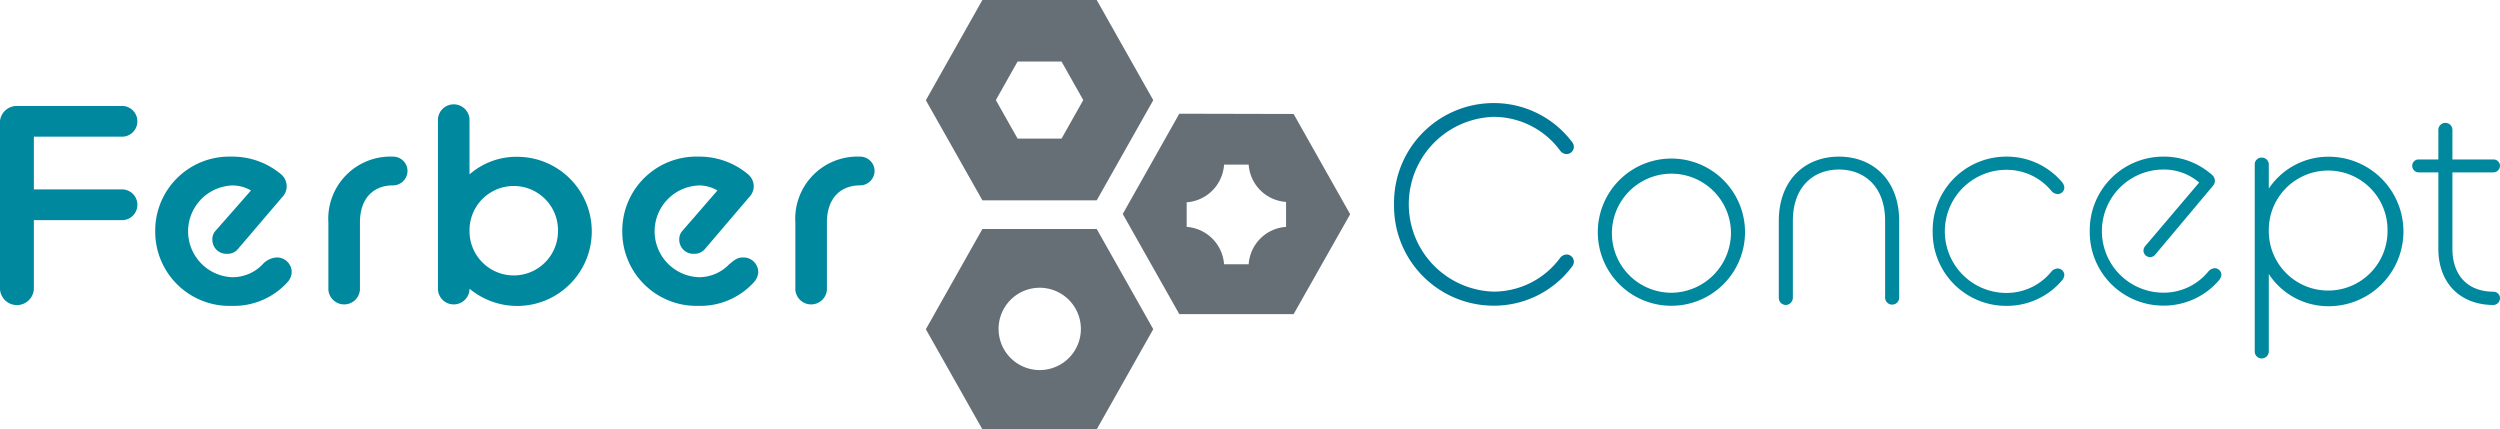
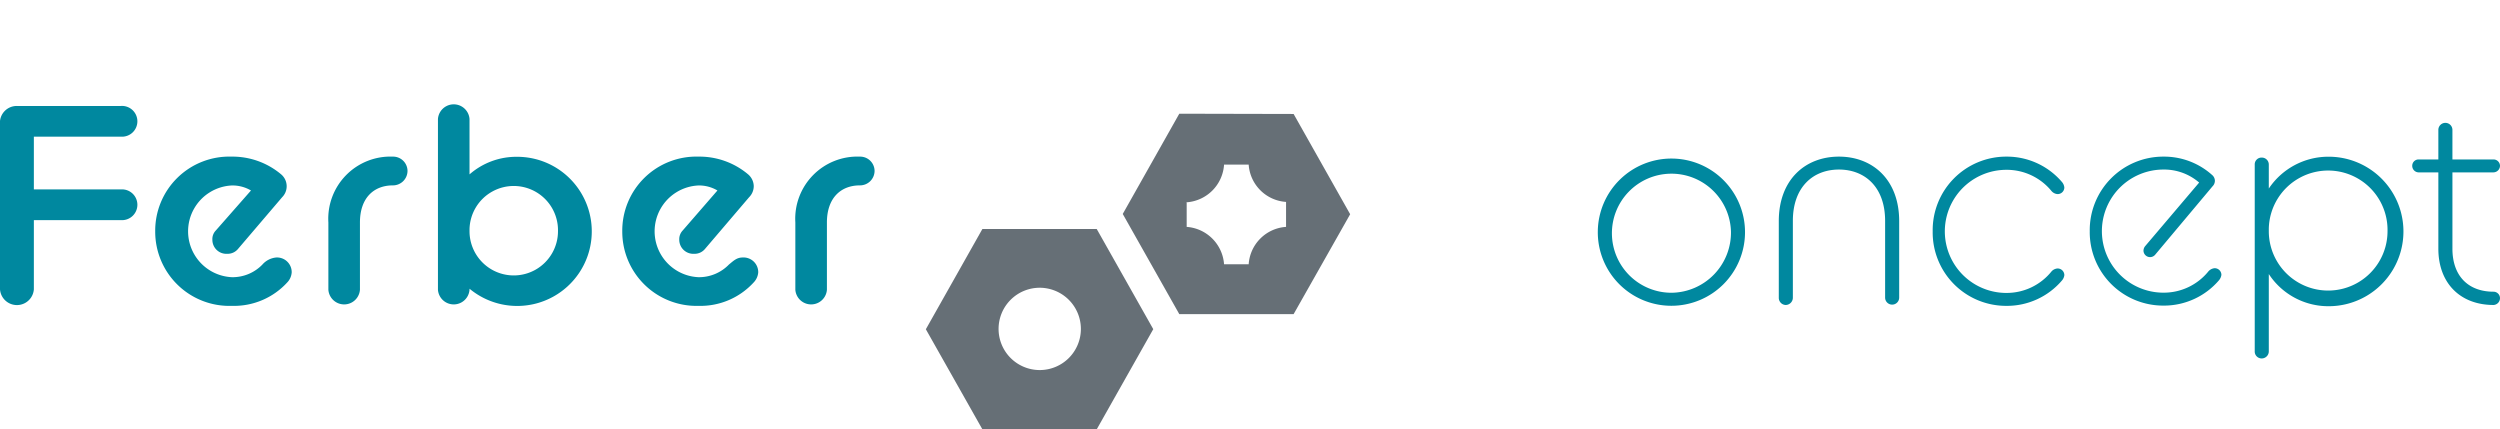
<svg xmlns="http://www.w3.org/2000/svg" viewBox="0 0 284.28 48.83">
  <defs>
    <style>.cls-1{fill:#666f76;}.cls-2{fill:#00889f;}.cls-3{fill:#007998;}</style>
  </defs>
  <g id="Zeichen">
    <path class="cls-1" d="M191.72,195.32l6.43,11.39-6.43,11.39h-13l-6.43-11.38,6.43-11.4ZM185.24,202a4.68,4.68,0,1,0,4.68,4.68A4.69,4.69,0,0,0,185.24,202Z" transform="translate(-67.01 -169.28)" />
-     <path class="cls-1" d="M191.72,169.28l6.43,11.39-6.43,11.39h-13l-6.43-11.38,6.43-11.4Zm-9,7-2.47,4.38,2.47,4.38h5l2.47-4.38-2.47-4.38Z" transform="translate(-67.01 -169.28)" />
    <path class="cls-1" d="M214.11,182.24l6.43,11.4L214.11,205h-13l-6.43-11.39,6.43-11.4Zm-12.16,10v2.84a4.59,4.59,0,0,1,4.25,4.25H209a4.56,4.56,0,0,1,4.25-4.25v-2.84A4.56,4.56,0,0,1,209,188H206.2A4.59,4.59,0,0,1,202,192.28Z" transform="translate(-67.01 -169.28)" />
  </g>
  <g id="Schrift">
    <path class="cls-2" d="M67,183.19a1.91,1.91,0,0,1,1.92-1.86H80.75a1.75,1.75,0,1,1,0,3.49H70.86v6h9.89a1.75,1.75,0,1,1,0,3.49H70.86v7.87a1.93,1.93,0,0,1-3.85,0Z" transform="translate(-67.01 -169.28)" />
    <path class="cls-2" d="M84.66,195.57a8.42,8.42,0,0,1,8.65-8.48,8.6,8.6,0,0,1,5.65,2,1.77,1.77,0,0,1,.13,2.62l-5,5.86a1.53,1.53,0,0,1-1.24.57,1.59,1.59,0,0,1-1.69-1.6,1.4,1.4,0,0,1,.39-1.05l4-4.55a4.15,4.15,0,0,0-2.16-.57,5.22,5.22,0,0,0,0,10.43,4.71,4.71,0,0,0,3.46-1.44,2.38,2.38,0,0,1,1.57-.8,1.67,1.67,0,0,1,1.76,1.69,1.83,1.83,0,0,1-.52,1.16,8.21,8.21,0,0,1-6.27,2.65A8.44,8.44,0,0,1,84.66,195.57Z" transform="translate(-67.01 -169.28)" />
    <path class="cls-2" d="M104.35,194.58a7.07,7.07,0,0,1,7.34-7.49,1.64,1.64,0,0,1,1.66,1.64,1.66,1.66,0,0,1-1.66,1.63c-2.16,0-3.75,1.41-3.75,4.22v7.65a1.8,1.8,0,0,1-3.59,0Z" transform="translate(-67.01 -169.28)" />
    <path class="cls-2" d="M120.4,202.07v.16a1.8,1.8,0,0,1-3.59,0V182.81a1.8,1.8,0,0,1,3.59,0v6.3a8.08,8.08,0,0,1,5.42-2,8.48,8.48,0,1,1-5.42,15Zm10.06-6.5a5,5,0,1,0-10.06-.22v.22a5,5,0,1,0,10.06,0Z" transform="translate(-67.01 -169.28)" />
    <path class="cls-2" d="M137.77,195.57a8.42,8.42,0,0,1,8.65-8.48,8.59,8.59,0,0,1,5.64,2,1.81,1.81,0,0,1,.66,1.34,1.79,1.79,0,0,1-.53,1.28l-5,5.86a1.53,1.53,0,0,1-1.24.57,1.6,1.6,0,0,1-1.7-1.6,1.44,1.44,0,0,1,.39-1.05l3.95-4.55a4.09,4.09,0,0,0-2.15-.57,5.22,5.22,0,0,0,0,10.43,4.74,4.74,0,0,0,3.46-1.44c.52-.42.88-.8,1.56-.8a1.67,1.67,0,0,1,1.77,1.69,1.85,1.85,0,0,1-.53,1.16,8.2,8.2,0,0,1-6.26,2.65A8.44,8.44,0,0,1,137.77,195.57Z" transform="translate(-67.01 -169.28)" />
    <path class="cls-2" d="M157.45,194.58a7.07,7.07,0,0,1,7.34-7.49,1.64,1.64,0,0,1,1.67,1.64,1.66,1.66,0,0,1-1.67,1.63c-2.15,0-3.75,1.41-3.75,4.22v7.65a1.8,1.8,0,0,1-3.59,0Z" transform="translate(-67.01 -169.28)" />
-     <path class="cls-3" d="M225.53,192.53A11.33,11.33,0,0,1,236.83,181a11.13,11.13,0,0,1,8.89,4.36,1,1,0,0,1,.26.6.84.84,0,0,1-.86.84.94.94,0,0,1-.68-.36,9.39,9.39,0,0,0-7.61-3.87,9.94,9.94,0,0,0,0,19.87,9.39,9.39,0,0,0,7.61-3.87,1,1,0,0,1,.68-.35.83.83,0,0,1,.86.83,1,1,0,0,1-.26.61,11.09,11.09,0,0,1-8.89,4.38A11.33,11.33,0,0,1,225.53,192.53Z" transform="translate(-67.01 -169.28)" />
    <path class="cls-2" d="M248.7,195.57a8.37,8.37,0,1,1,8.38,8.48A8.36,8.36,0,0,1,248.7,195.57Zm15.14,0a6.77,6.77,0,1,0-6.76,7A6.84,6.84,0,0,0,263.84,195.57Z" transform="translate(-67.01 -169.28)" />
    <path class="cls-2" d="M269.28,194.42c0-4.7,3-7.33,6.84-7.33s6.85,2.63,6.85,7.33v8.7a.8.8,0,1,1-1.6,0v-8.73c0-3.84-2.3-5.83-5.25-5.83s-5.24,2-5.24,5.83v8.73a.83.83,0,0,1-.8.84.81.81,0,0,1-.8-.84Z" transform="translate(-67.01 -169.28)" />
    <path class="cls-2" d="M286.78,195.57a8.36,8.36,0,0,1,8.38-8.48A8.23,8.23,0,0,1,301.5,190a1.12,1.12,0,0,1,.25.61.76.76,0,0,1-.79.74,1,1,0,0,1-.68-.36,6.57,6.57,0,0,0-5.12-2.4,7,7,0,0,0,0,14,6.55,6.55,0,0,0,5.12-2.43,1,1,0,0,1,.68-.35.76.76,0,0,1,.79.76,1.13,1.13,0,0,1-.25.58,8.22,8.22,0,0,1-6.34,2.91A8.35,8.35,0,0,1,286.78,195.57Z" transform="translate(-67.01 -169.28)" />
    <path class="cls-2" d="M304.64,195.57a8.36,8.36,0,0,1,8.38-8.48,8.18,8.18,0,0,1,5.57,2.12.88.88,0,0,1,.28.63.91.91,0,0,1-.28.64l-6.5,7.75a.75.75,0,0,1-1.34-.45.83.83,0,0,1,.19-.51l6.14-7.23a6.09,6.09,0,0,0-4.06-1.48,7,7,0,0,0,0,14,6.53,6.53,0,0,0,5.12-2.43,1.08,1.08,0,0,1,.67-.35.76.76,0,0,1,.8.76,1.22,1.22,0,0,1-.25.58,8.23,8.23,0,0,1-6.34,2.91A8.35,8.35,0,0,1,304.64,195.57Z" transform="translate(-67.01 -169.28)" />
    <path class="cls-2" d="M325,200.44v8.76a.81.81,0,0,1-.8.84.79.79,0,0,1-.8-.84V188a.77.77,0,0,1,.8-.8.79.79,0,0,1,.8.8v2.72a8.15,8.15,0,0,1,6.81-3.62,8.48,8.48,0,0,1,0,17A8.09,8.09,0,0,1,325,200.44Zm13.5-4.87a6.75,6.75,0,1,0-13.5-.29v.29a6.75,6.75,0,1,0,13.5,0Z" transform="translate(-67.01 -169.28)" />
    <path class="cls-2" d="M341.31,188.15a.72.72,0,0,1,.73-.74h2.24v-3.36a.8.8,0,0,1,1.6,0v3.36h4.68a.74.74,0,0,1,.73.74.76.76,0,0,1-.73.73h-4.68v8.68c0,3.1,1.8,4.89,4.68,4.89a.74.74,0,0,1,.73.74.78.78,0,0,1-.73.77c-3.78,0-6.28-2.47-6.28-6.4v-8.68H342A.74.74,0,0,1,341.31,188.15Z" transform="translate(-67.01 -169.28)" />
  </g>
</svg>